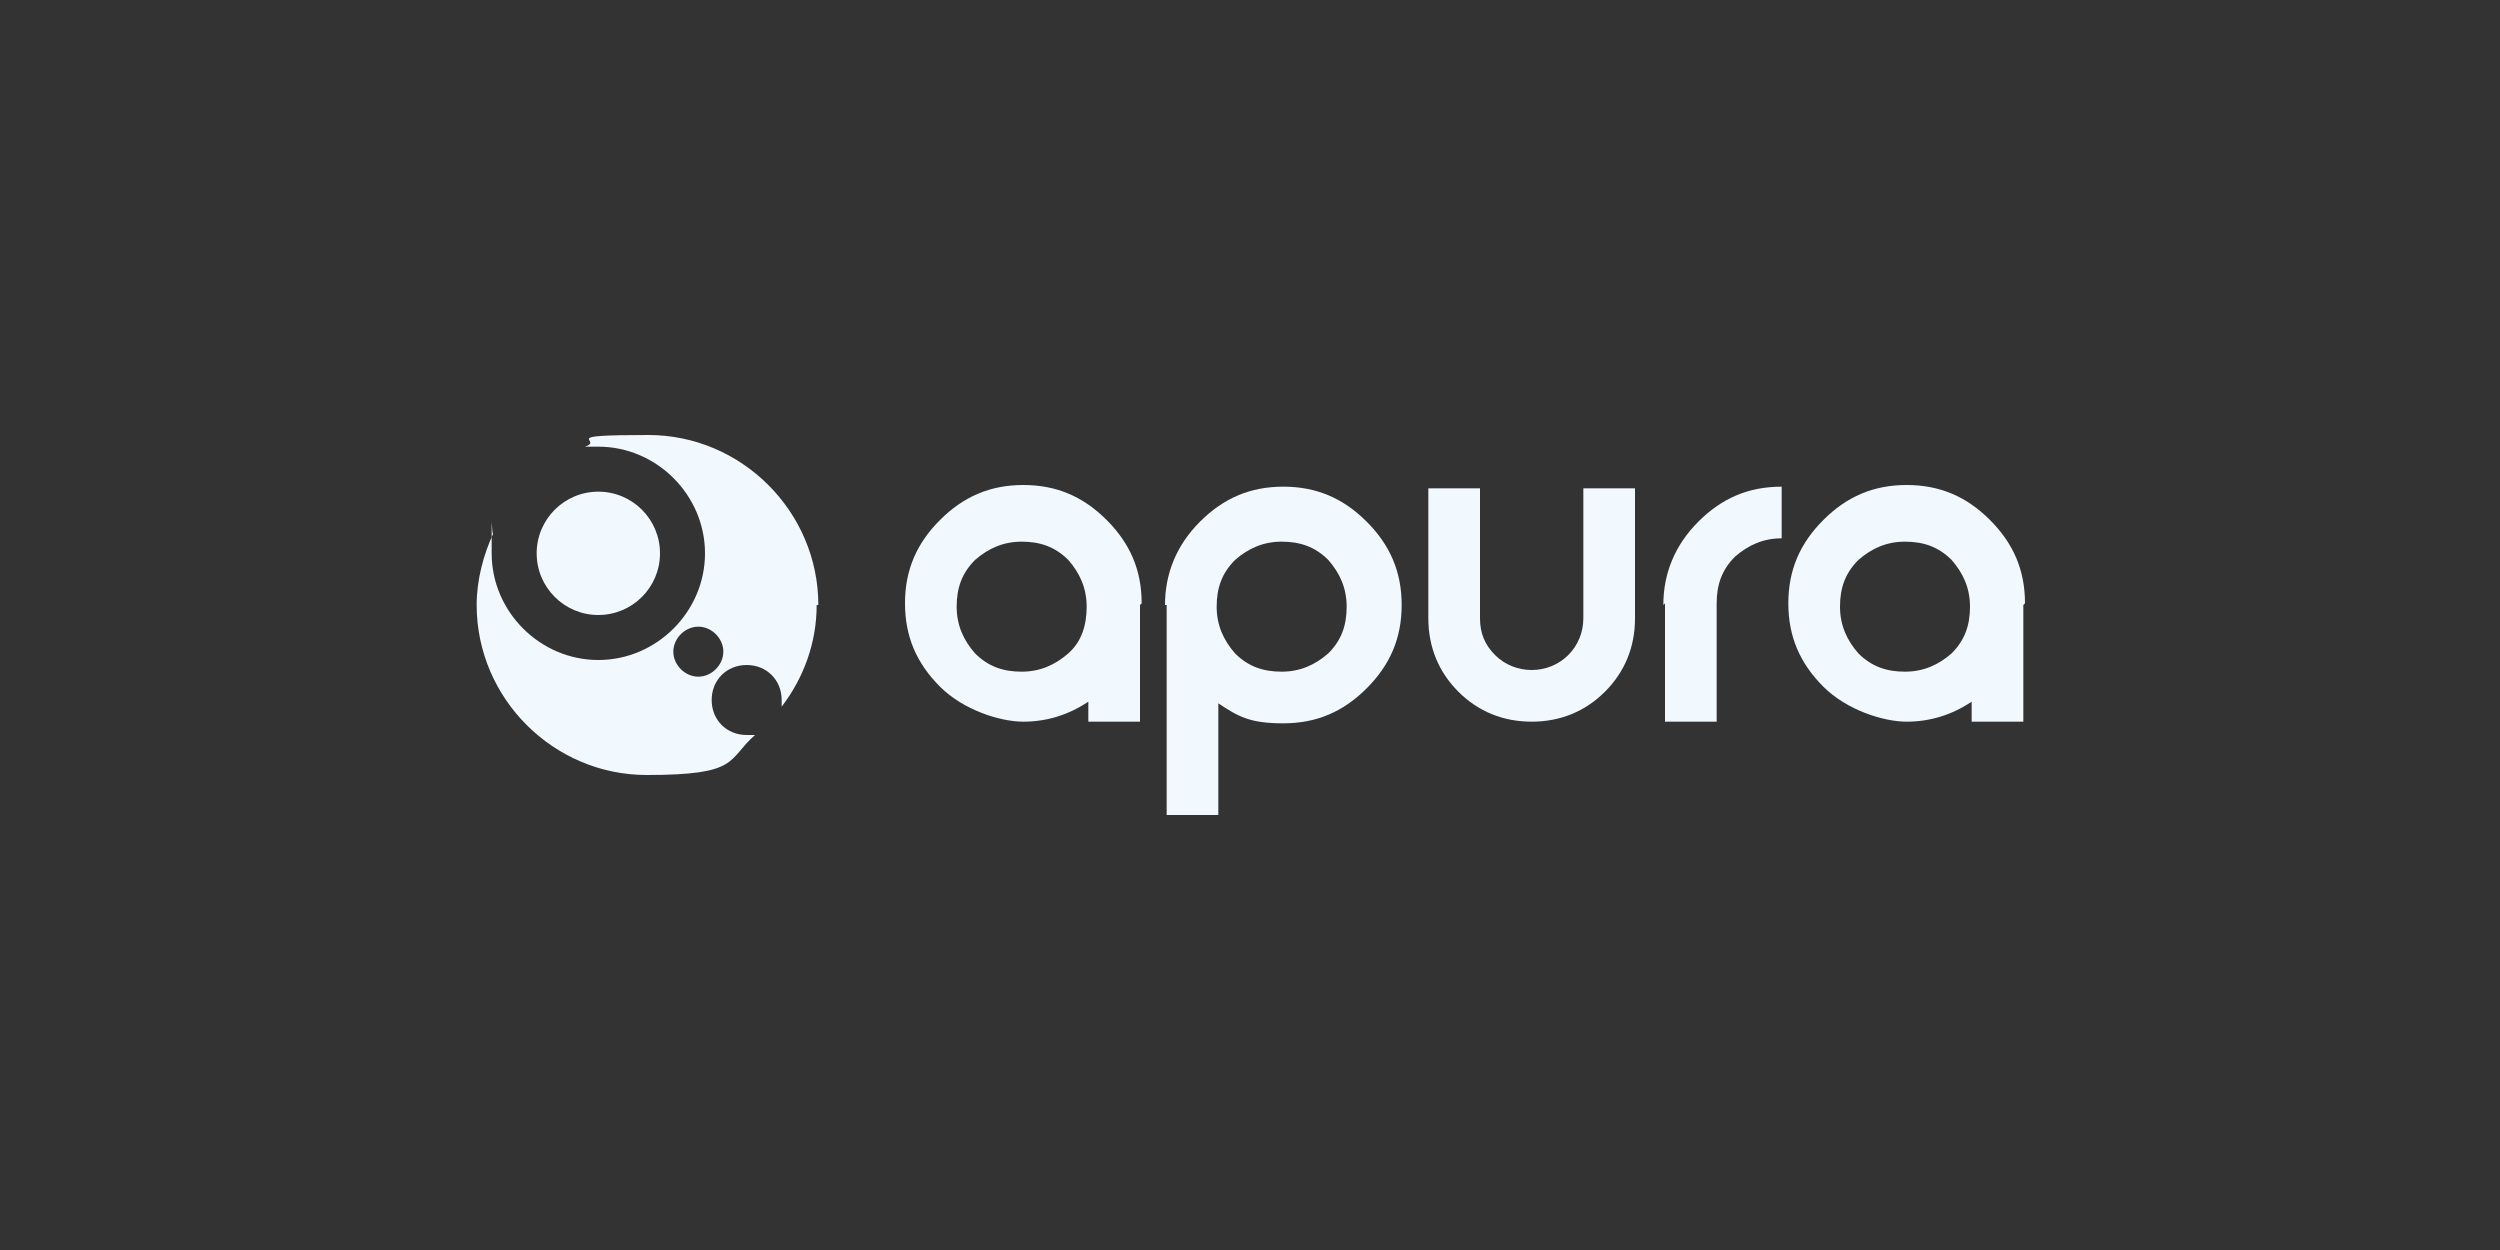
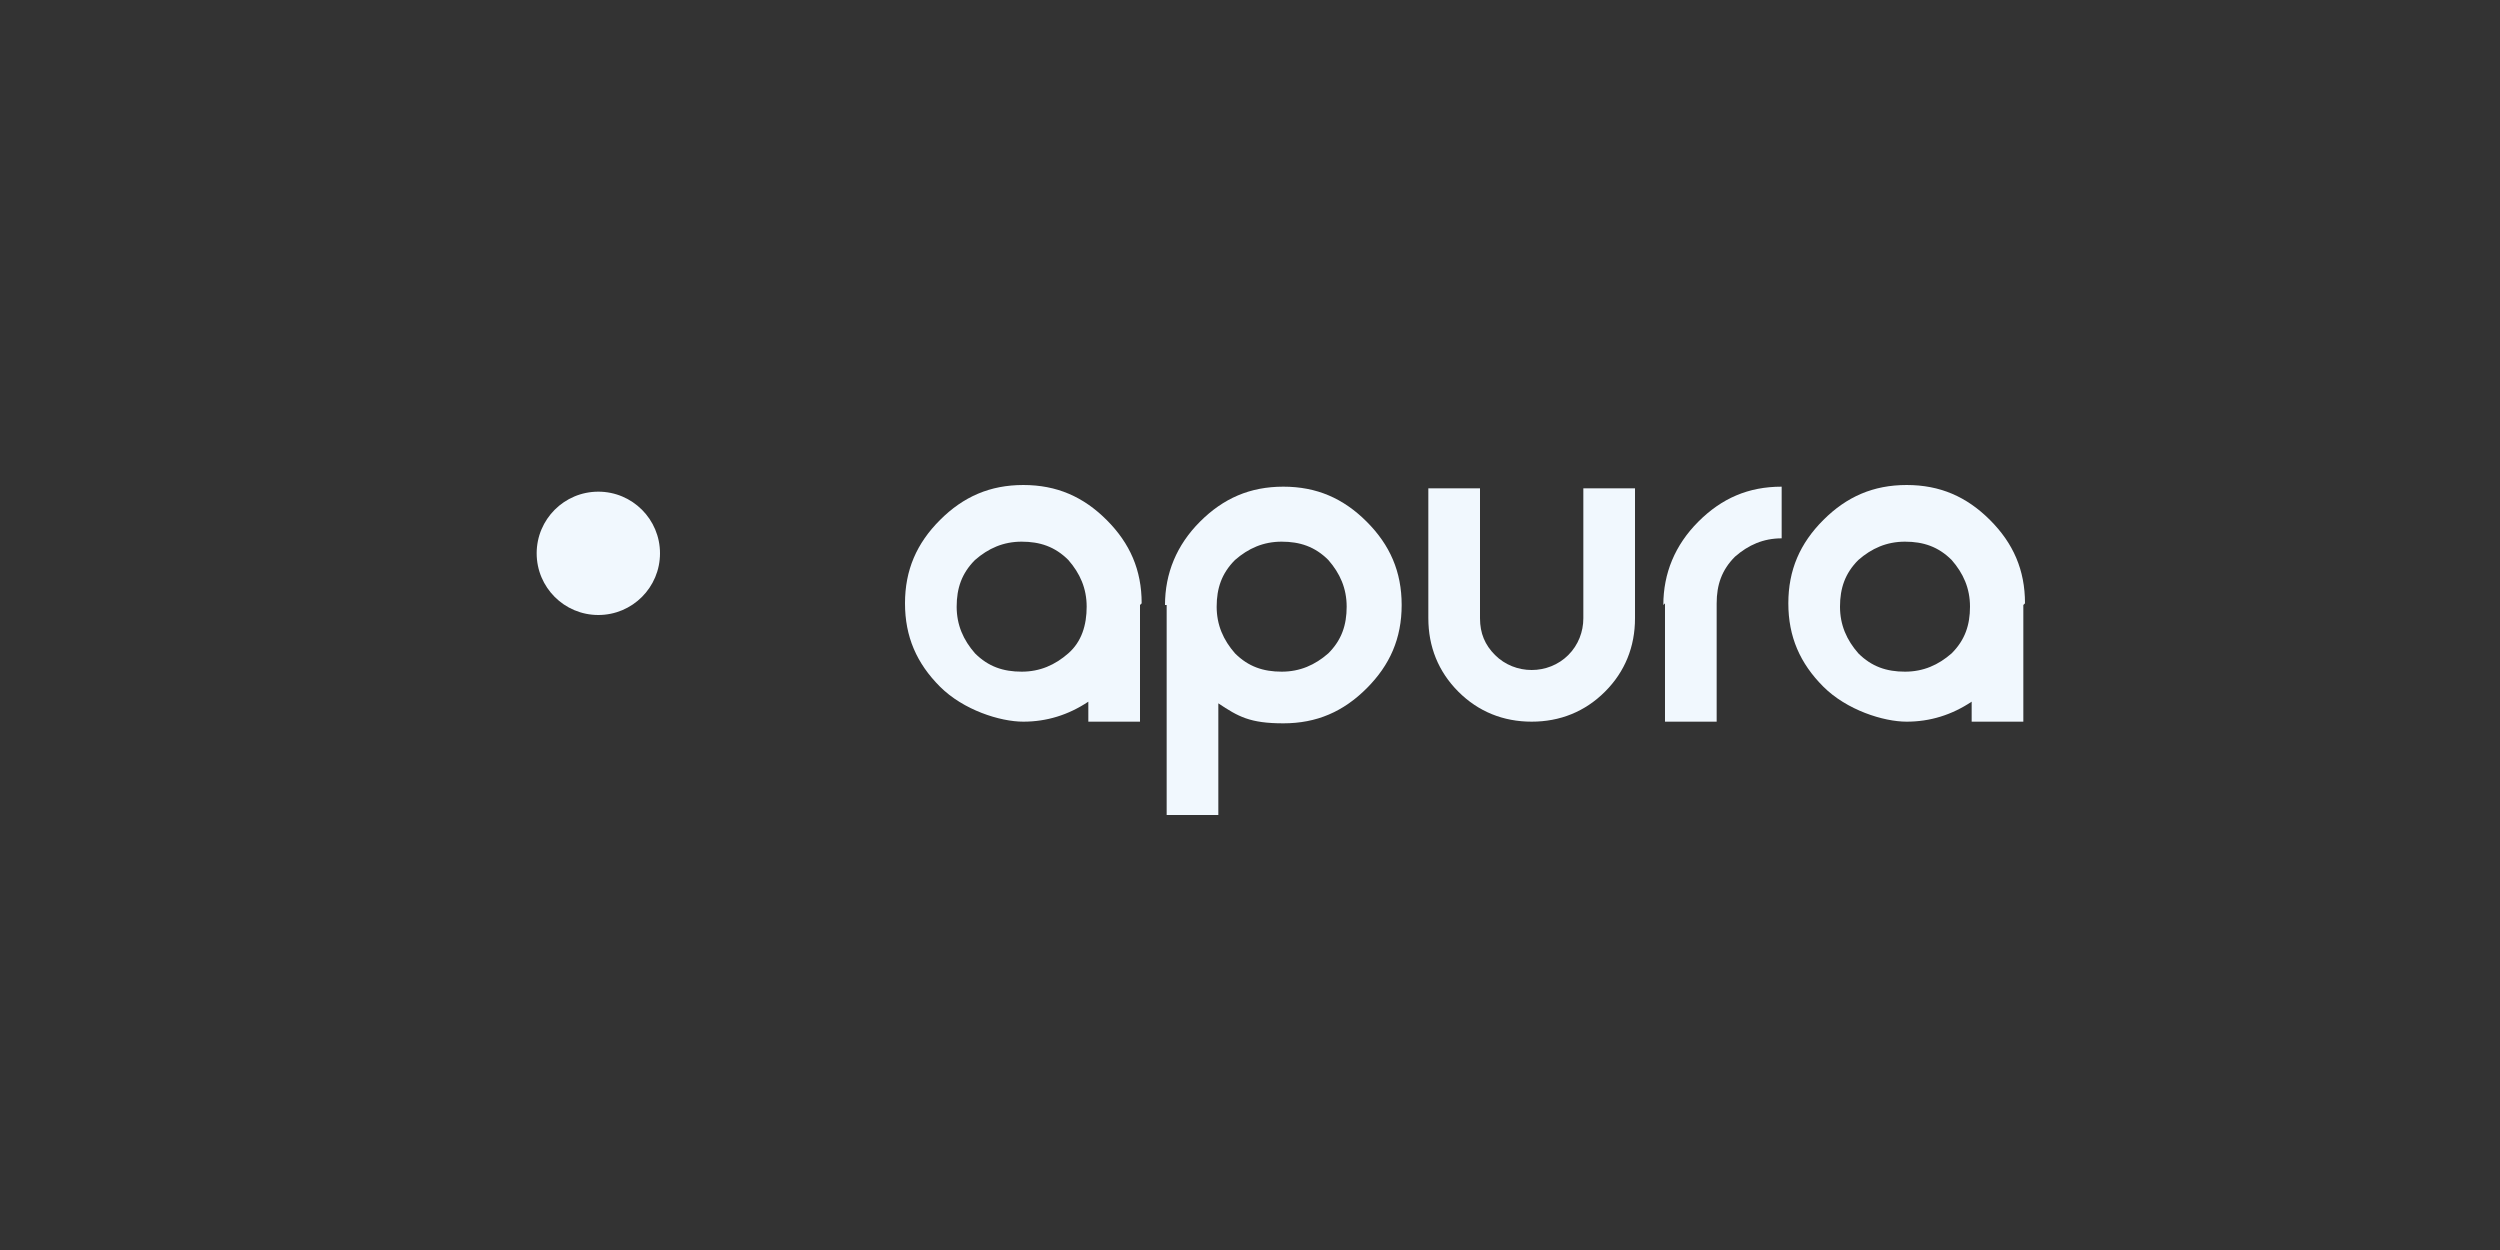
<svg xmlns="http://www.w3.org/2000/svg" id="Camada_1" version="1.1" viewBox="0 0 150 75">
  <rect x="0" y="0" width="150" height="75" fill="#333333" stroke="none" />
  <defs>
    <style>
      .st0 {
        fill: #f1f8fe;
      }
    </style>
  </defs>
  <g>
    <path class="st0" d="M68.4,36.3v7h-3.1v-1.2c-1.2.8-2.5,1.2-3.9,1.2s-3.6-.7-5-2.1c-1.4-1.4-2.1-3-2.1-5s.7-3.6,2.1-5c1.4-1.4,3-2.1,5-2.1s3.6.7,5,2.1c1.4,1.4,2.1,3,2.1,5ZM64.1,33.6c-.8-.8-1.7-1.1-2.8-1.1s-2,.4-2.8,1.1c-.8.8-1.1,1.7-1.1,2.8s.4,2,1.1,2.8c.8.8,1.7,1.1,2.8,1.1s2-.4,2.8-1.1,1.1-1.7,1.1-2.8-.4-2-1.1-2.8Z" />
    <path class="st0" d="M69.9,36.3c0-1.9.7-3.6,2.1-5,1.4-1.4,3-2.1,5-2.1s3.6.7,5,2.1c1.4,1.4,2.1,3,2.1,5s-.7,3.6-2.1,5c-1.4,1.4-3,2.1-5,2.1s-2.7-.4-3.9-1.2v6.7h-3.1v-12.6ZM79.7,33.6c-.8-.8-1.7-1.1-2.8-1.1s-2,.4-2.8,1.1c-.8.8-1.1,1.7-1.1,2.8s.4,2,1.1,2.8c.8.8,1.7,1.1,2.8,1.1s2-.4,2.8-1.1c.8-.8,1.1-1.7,1.1-2.8s-.4-2-1.1-2.8Z" />
    <path class="st0" d="M85.7,37.1v-7.8h3.1v7.8c0,.9.3,1.6.9,2.2.6.6,1.4.9,2.2.9s1.6-.3,2.2-.9c.6-.6.9-1.4.9-2.2v-7.8h3.1v7.8c0,1.7-.6,3.2-1.8,4.4-1.2,1.2-2.7,1.8-4.4,1.8s-3.2-.6-4.4-1.8c-1.2-1.2-1.8-2.7-1.8-4.4Z" />
    <path class="st0" d="M99.8,36.3c0-1.9.7-3.6,2.1-5,1.4-1.4,3-2.1,5-2.1v3.1c-1.1,0-2,.4-2.8,1.1-.8.8-1.1,1.7-1.1,2.8v7.1h-3.1v-7.1Z" />
    <path class="st0" d="M121.4,36.3v7h-3.1v-1.2c-1.2.8-2.5,1.2-3.9,1.2s-3.6-.7-5-2.1c-1.4-1.4-2.1-3-2.1-5s.7-3.6,2.1-5c1.4-1.4,3-2.1,5-2.1s3.6.7,5,2.1c1.4,1.4,2.1,3,2.1,5ZM117.1,33.6c-.8-.8-1.7-1.1-2.8-1.1s-2,.4-2.8,1.1c-.8.8-1.1,1.7-1.1,2.8s.4,2,1.1,2.8c.8.8,1.7,1.1,2.8,1.1s2-.4,2.8-1.1c.8-.8,1.1-1.7,1.1-2.8s-.4-2-1.1-2.8Z" />
  </g>
  <circle class="st0" cx="35.9" cy="33.2" r="3.7" />
-   <path class="st0" d="M49.1,36.3c0-5.6-4.6-10.2-10.2-10.2s-2.6.3-3.8.7c.3,0,.6,0,.8,0,3.5,0,6.4,2.9,6.4,6.4s-2.9,6.4-6.4,6.4-6.4-2.9-6.4-6.4,0-.8.1-1.2c-.6,1.3-1,2.8-1,4.3,0,5.6,4.6,10.2,10.2,10.2s4.8-.9,6.5-2.4c-.1,0-.3,0-.5,0-1.2,0-2.1-.9-2.1-2.1s.9-2.1,2.1-2.1,2.1.9,2.1,2.1,0,.2,0,.4c1.3-1.7,2.1-3.8,2.1-6.1ZM41.9,40.6c-.8,0-1.5-.7-1.5-1.5s.7-1.5,1.5-1.5,1.5.7,1.5,1.5-.7,1.5-1.5,1.5Z" />
</svg>